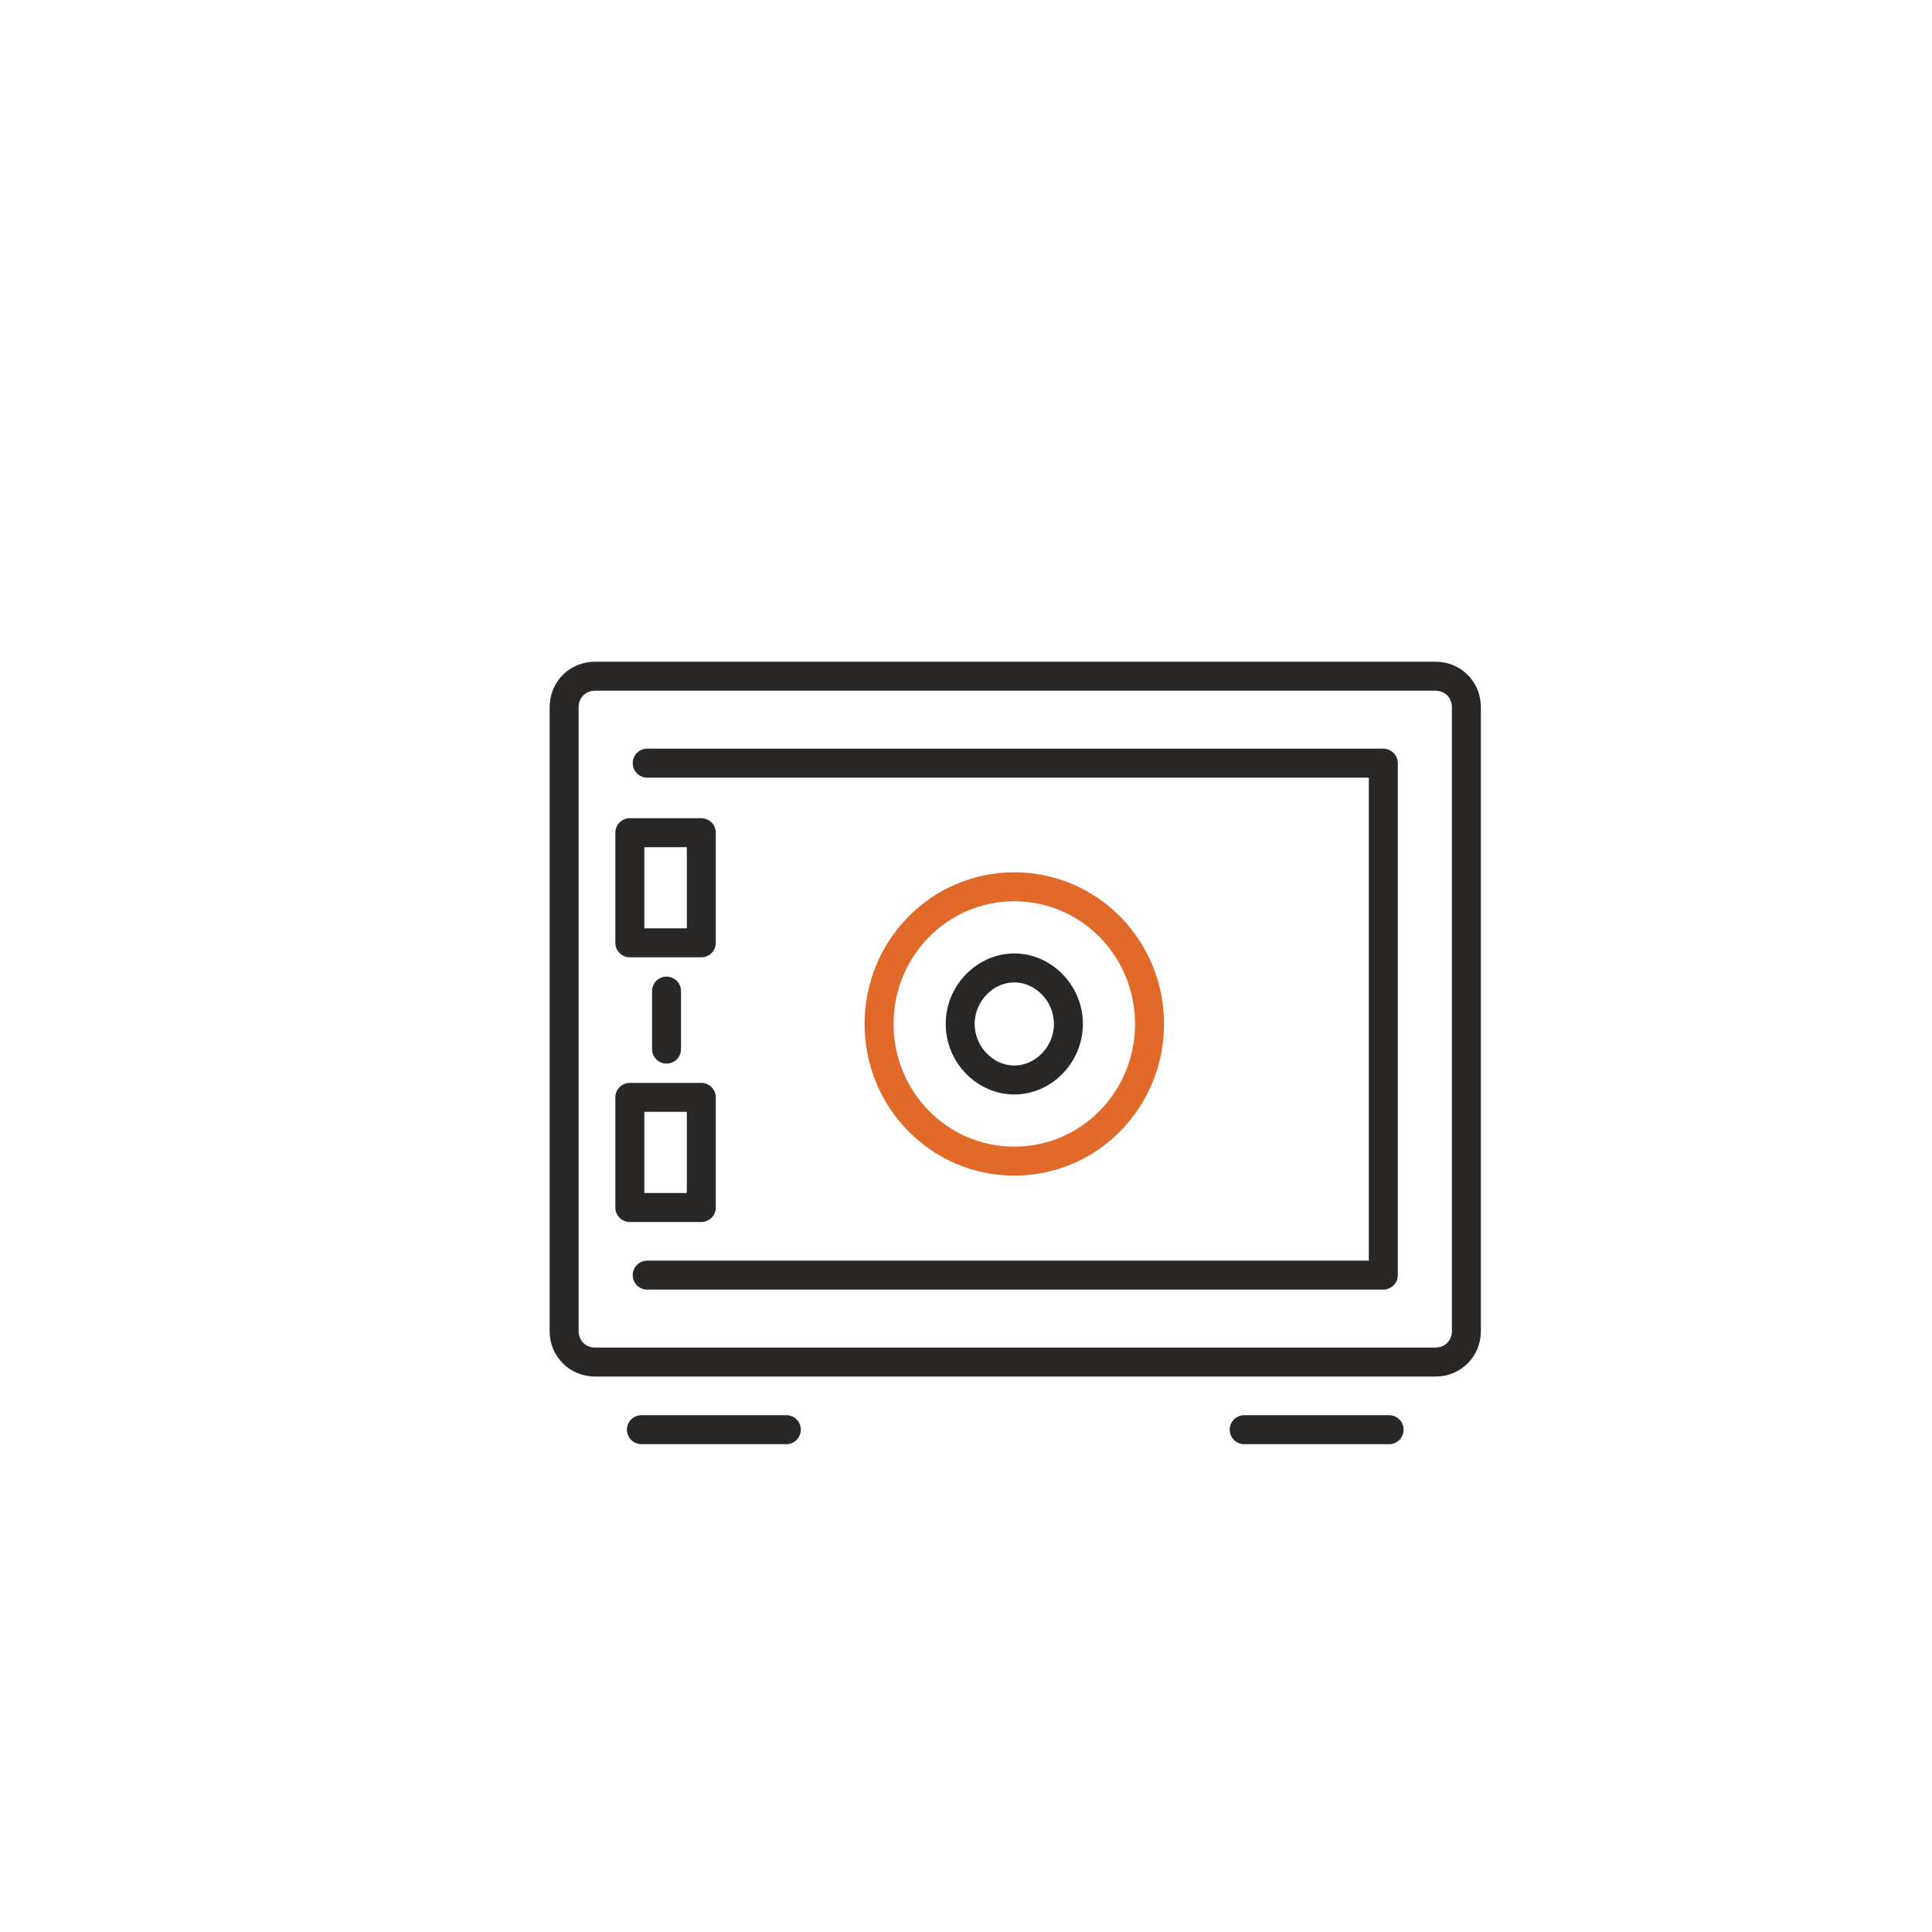
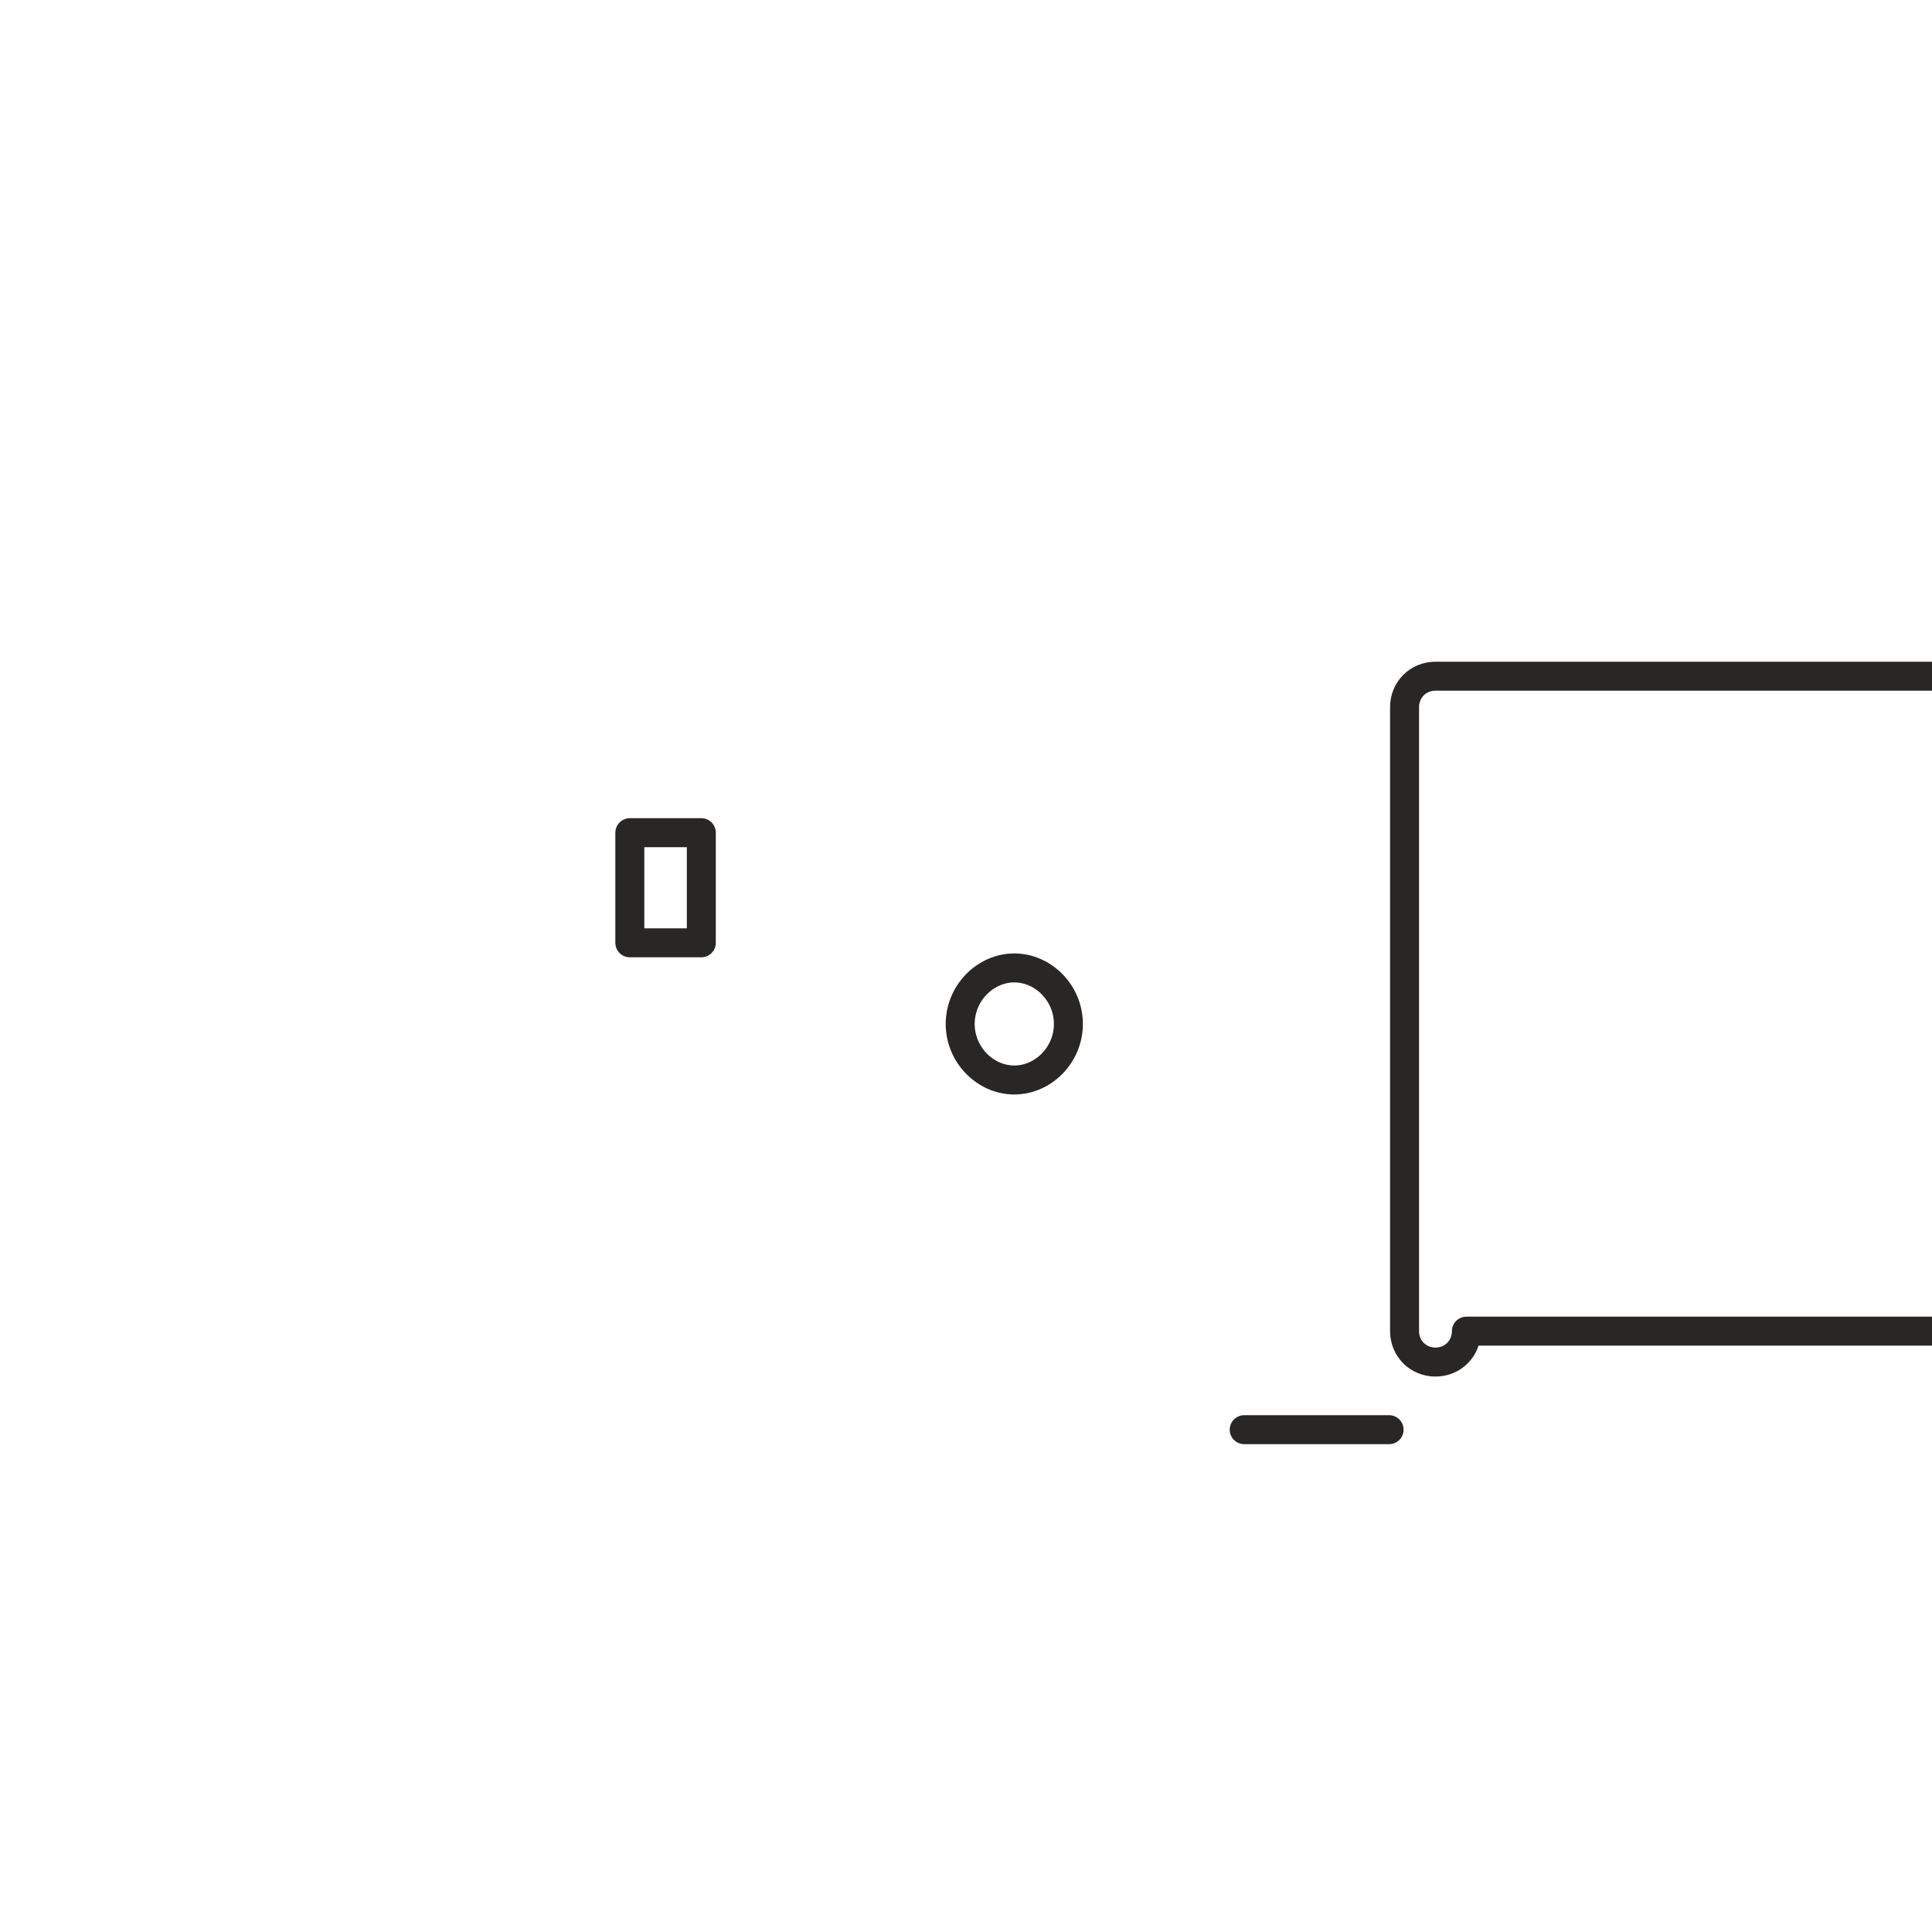
<svg xmlns="http://www.w3.org/2000/svg" version="1.1" id="a" x="0px" y="0px" viewBox="0 0 100 100" style="enable-background:new 0 0 100 100;" xml:space="preserve">
  <style type="text/css">
	.st0{fill:none;stroke:#292726;stroke-width:1.5;stroke-linecap:round;stroke-linejoin:round;}
	.st1{fill:none;stroke:#E16929;stroke-width:1.5;stroke-linecap:round;stroke-linejoin:round;}
</style>
  <g>
-     <line class="st0" x1="40.7" y1="74" x2="33.2" y2="74" />
    <line class="st0" x1="71.9" y1="74" x2="64.4" y2="74" />
-     <path class="st0" d="M75.9,68.9c0,0.9-0.7,1.6-1.6,1.6H30.8c-0.9,0-1.6-0.7-1.6-1.6V36.6c0-0.9,0.7-1.6,1.6-1.6h43.5   c0.9,0,1.6,0.7,1.6,1.6V68.9L75.9,68.9z" />
-     <polyline class="st0" points="33.5,39.5 71.6,39.5 71.6,66 33.5,66  " />
+     <path class="st0" d="M75.9,68.9c0,0.9-0.7,1.6-1.6,1.6c-0.9,0-1.6-0.7-1.6-1.6V36.6c0-0.9,0.7-1.6,1.6-1.6h43.5   c0.9,0,1.6,0.7,1.6,1.6V68.9L75.9,68.9z" />
    <g>
      <rect x="32.6" y="43.1" class="st0" width="3.7" height="5.7" />
-       <rect x="32.6" y="56.8" class="st0" width="3.7" height="5.7" />
    </g>
-     <line class="st0" x1="34.5" y1="54.3" x2="34.5" y2="51.3" />
  </g>
  <g>
-     <path class="st1" d="M59.5,53c0,3.9-3.1,7.1-7,7.1s-7-3.2-7-7.1s3.1-7.1,7-7.1S59.5,49.1,59.5,53z" />
    <path class="st0" d="M55.3,53c0,1.6-1.3,2.9-2.8,2.9s-2.8-1.3-2.8-2.9s1.3-2.9,2.8-2.9S55.3,51.4,55.3,53z" />
  </g>
</svg>